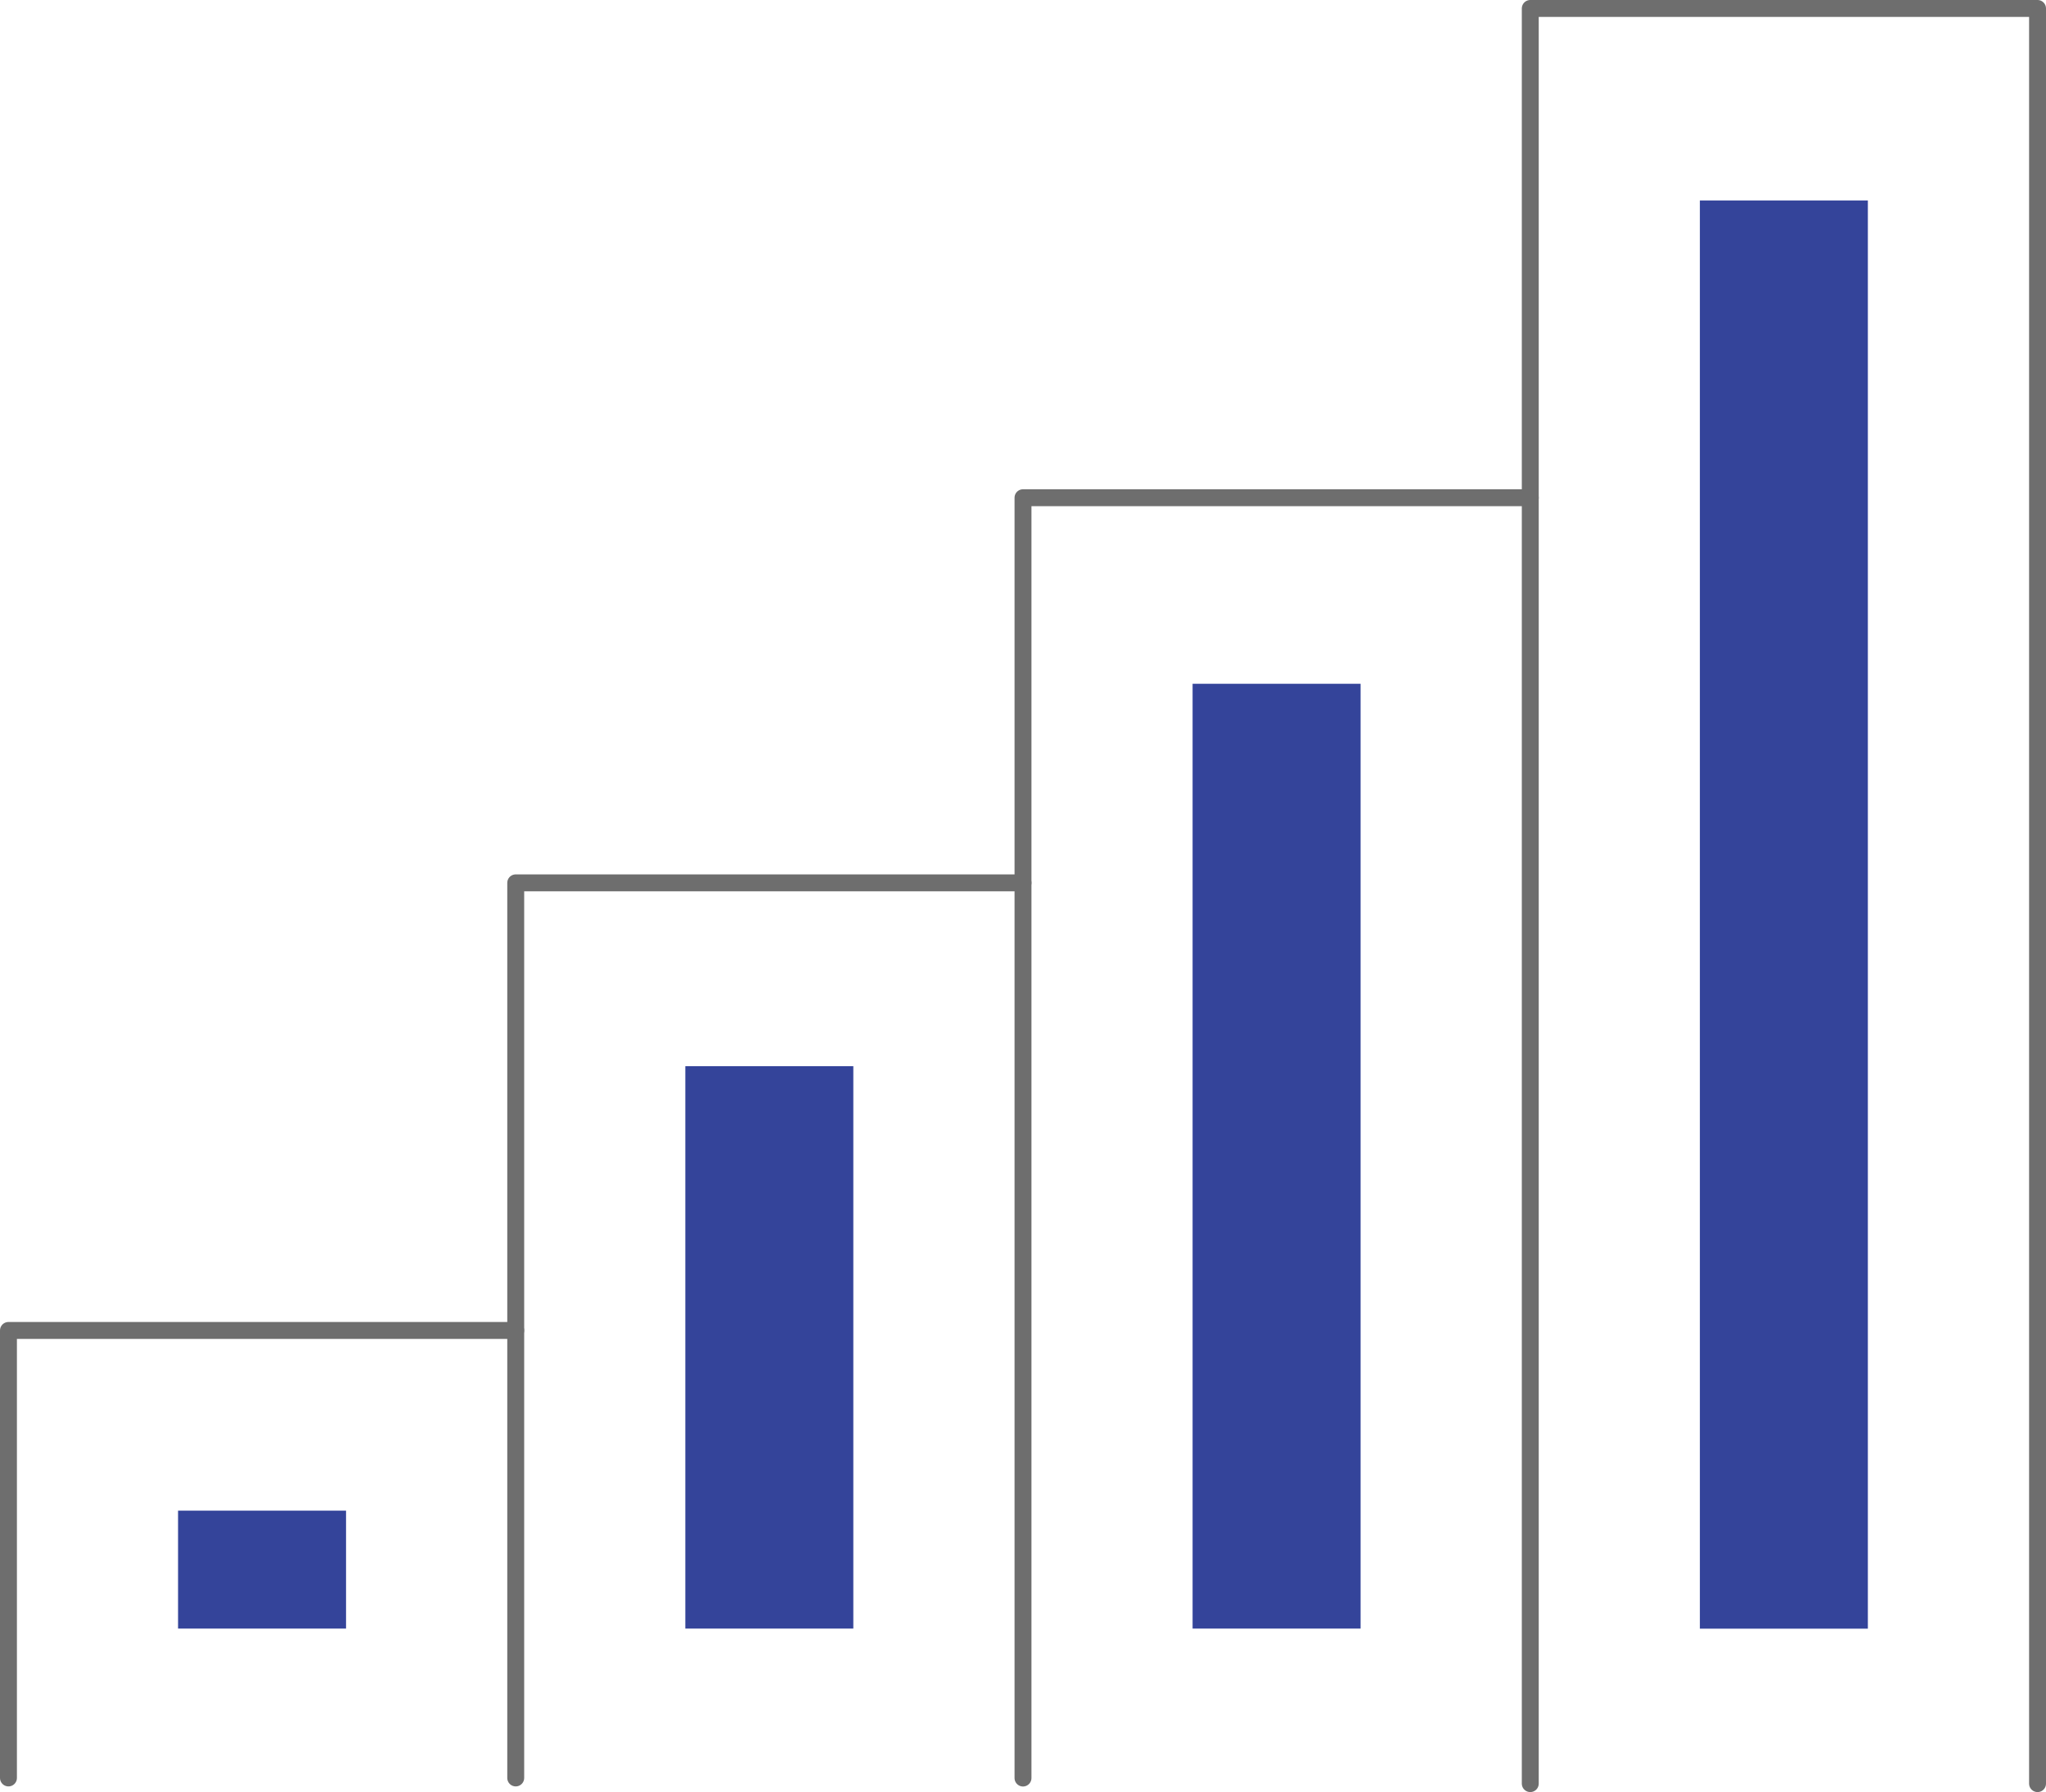
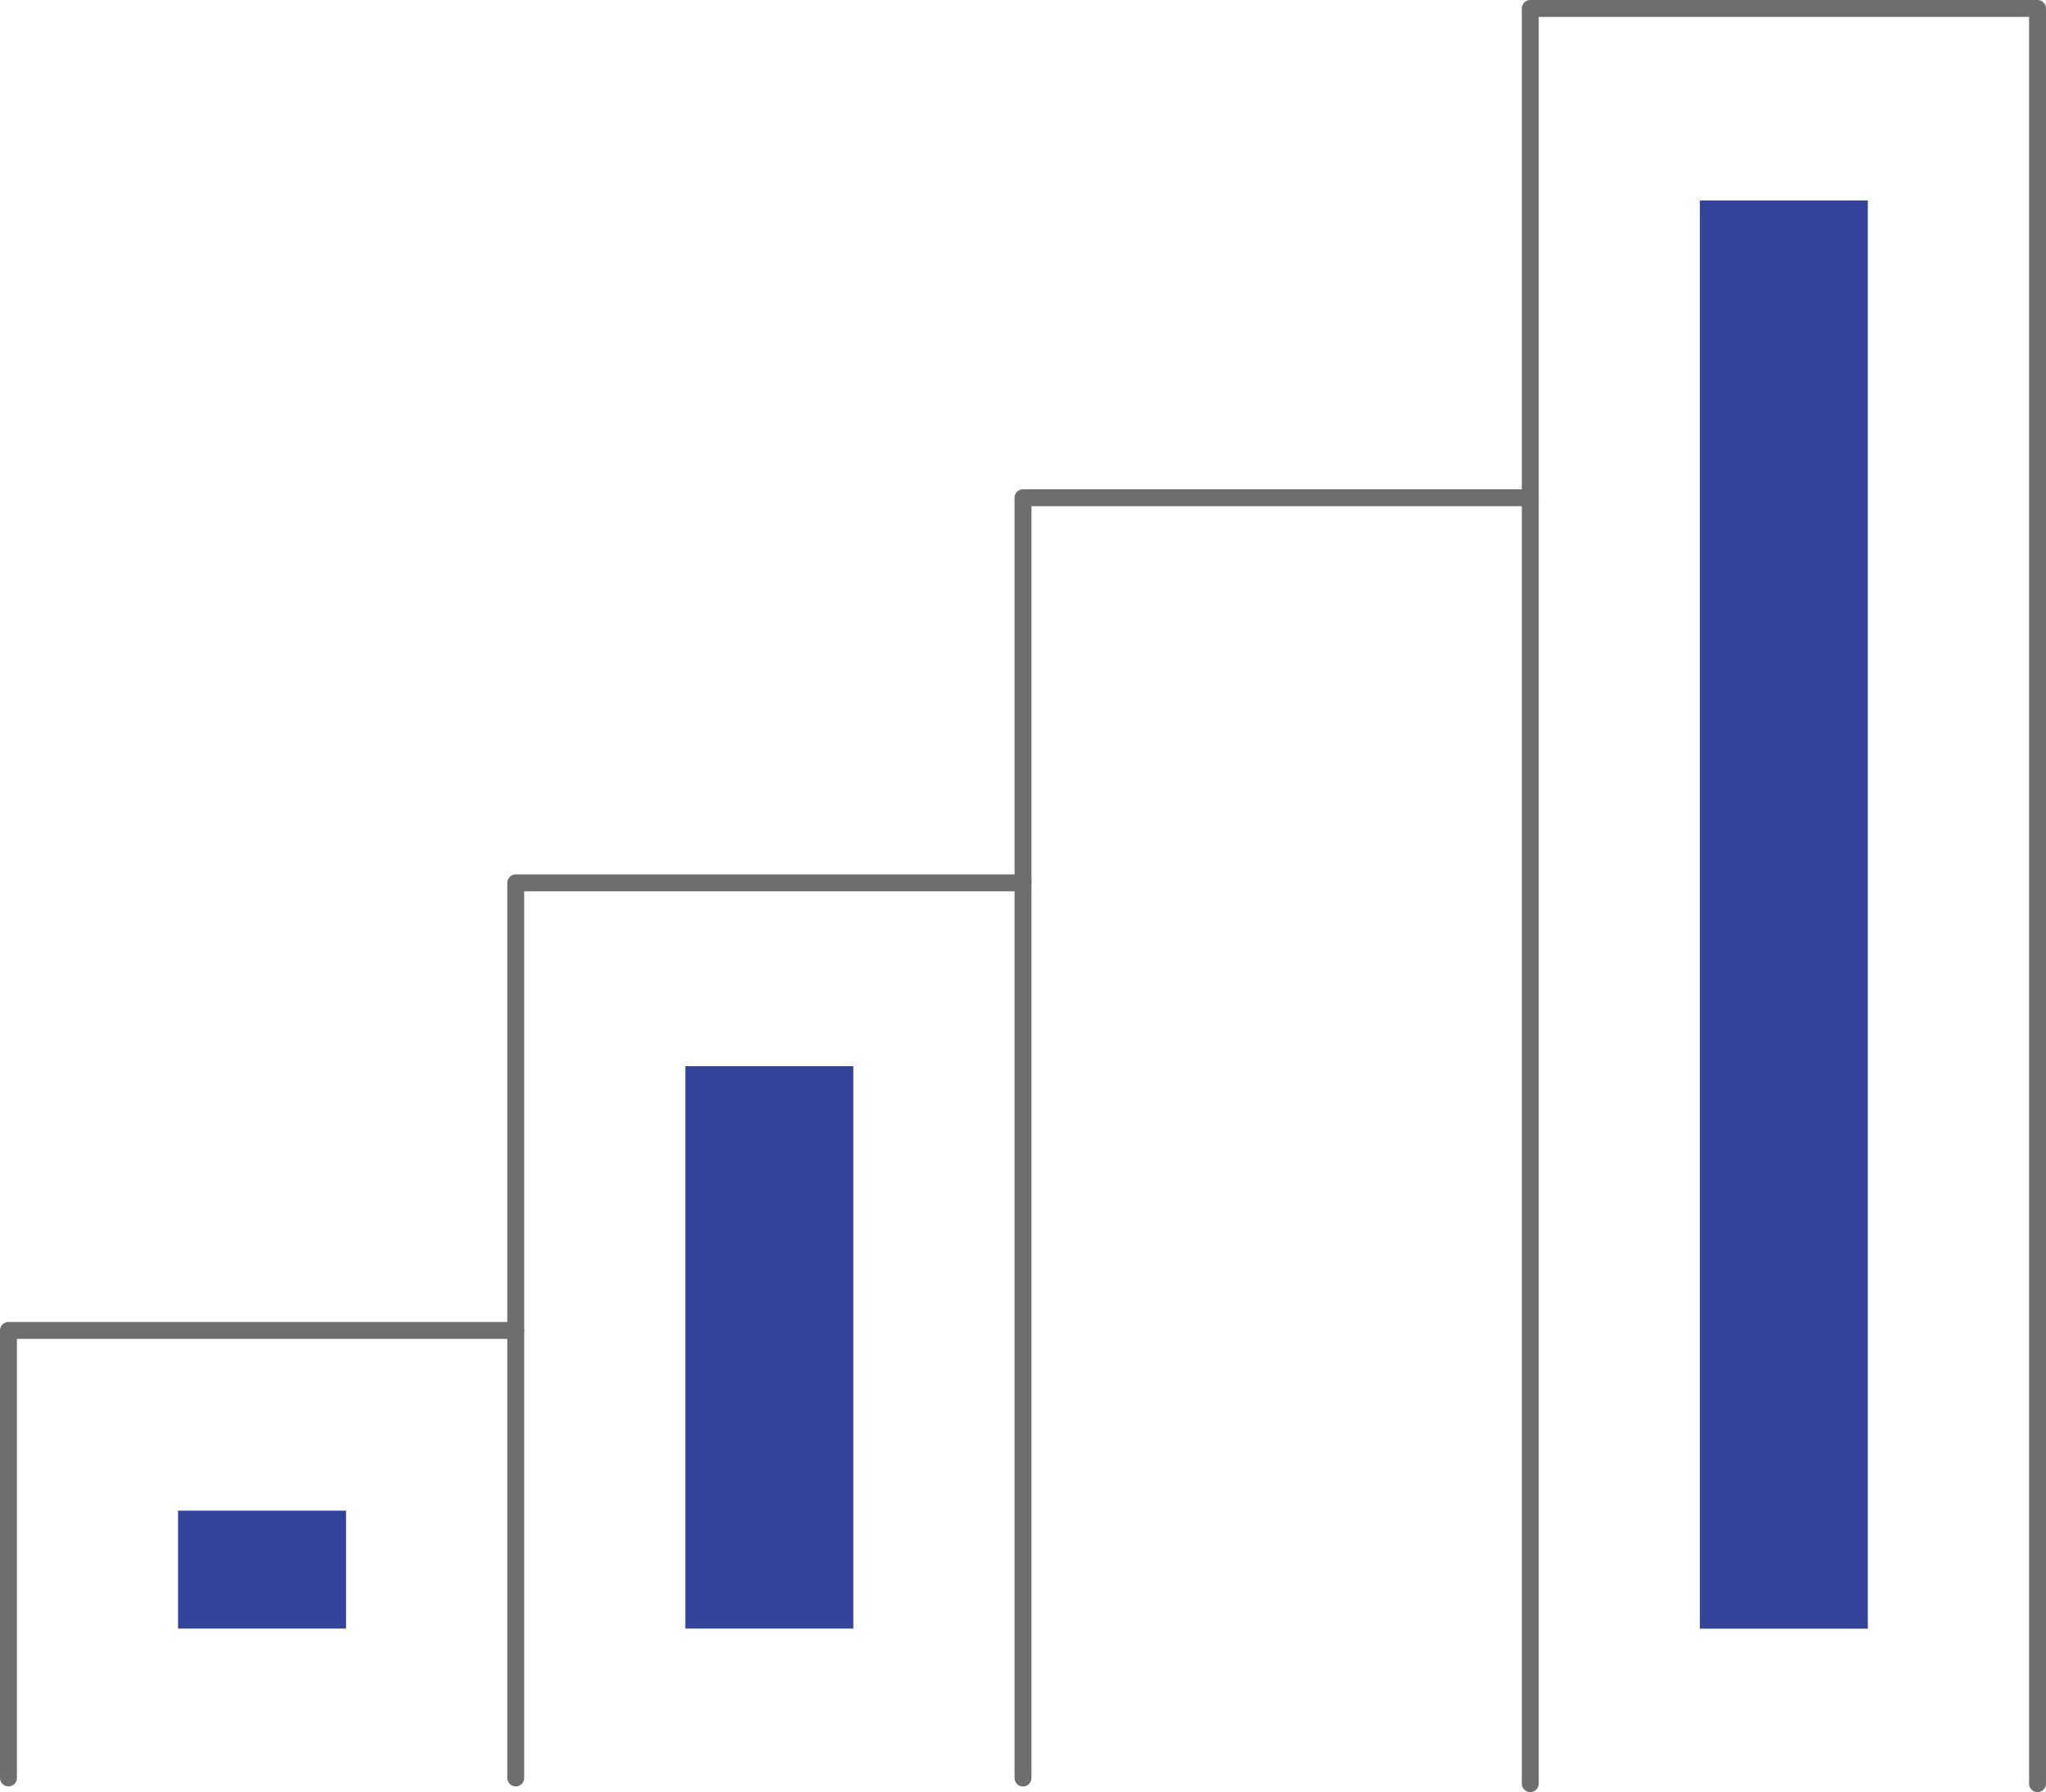
<svg xmlns="http://www.w3.org/2000/svg" id="_レイヤー_2" data-name="レイヤー_2" viewBox="0 0 242 212">
  <defs>
    <style>
      .cls-1 {
        fill: #34449a;
      }

      .cls-2 {
        fill: none;
        stroke: #6e6e6e;
        stroke-linecap: round;
        stroke-linejoin: round;
        stroke-width: 2px;
      }
    </style>
  </defs>
  <g id="_レイヤー_1-2" data-name="レイヤー_1">
    <g id="rcrt_x5F_numb_x5F_pic02">
      <g>
        <polyline class="cls-2" points="181 211 181 1 241 1 241 211" />
        <polyline class="cls-2" points="121 210.34 121 58.88 181 58.88" />
        <polyline class="cls-2" points="121 104.44 61 104.44 61 210.33" />
        <polyline class="cls-2" points="61 157.39 1 157.39 1 210.33" />
      </g>
      <g>
        <rect class="cls-1" x="201.06" y="23.72" width="19.87" height="168.95" />
        <rect class="cls-1" x="81.06" y="126.13" width="19.87" height="66.53" />
        <rect class="cls-1" x="21.06" y="178.71" width="19.87" height="13.95" />
-         <rect class="cls-1" x="141.06" y="80.89" width="19.87" height="111.77" />
      </g>
    </g>
  </g>
</svg>